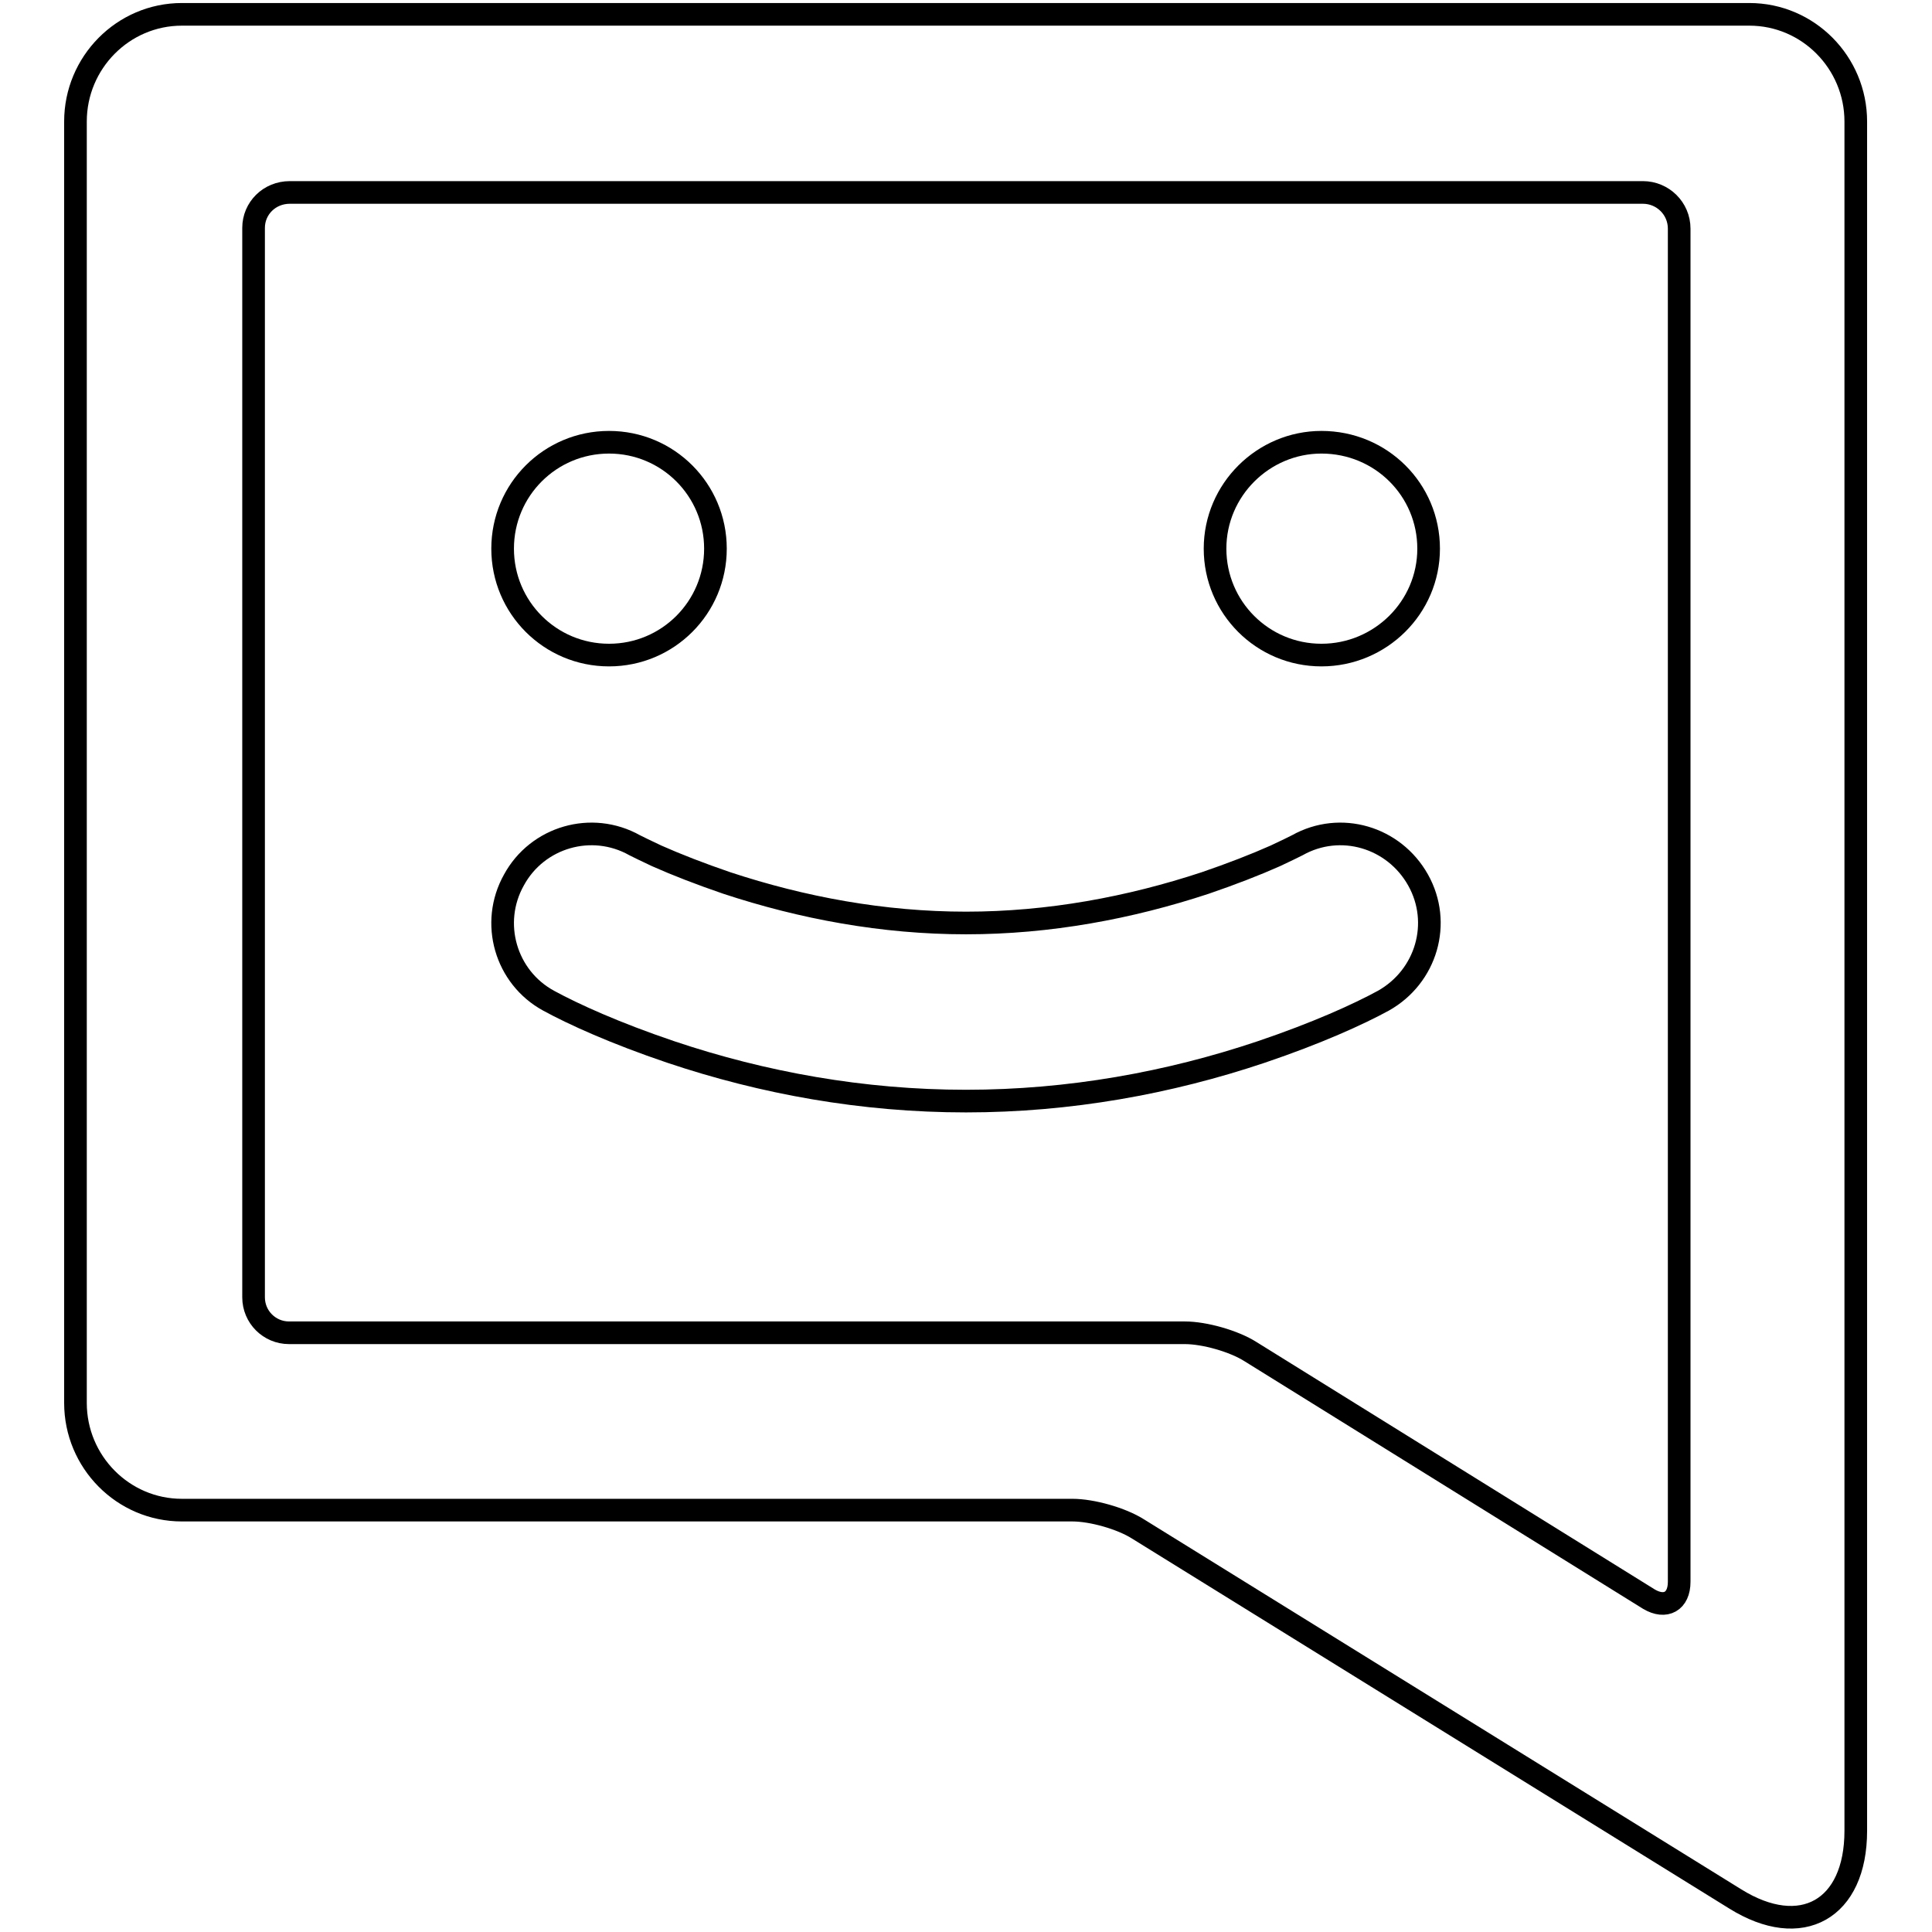
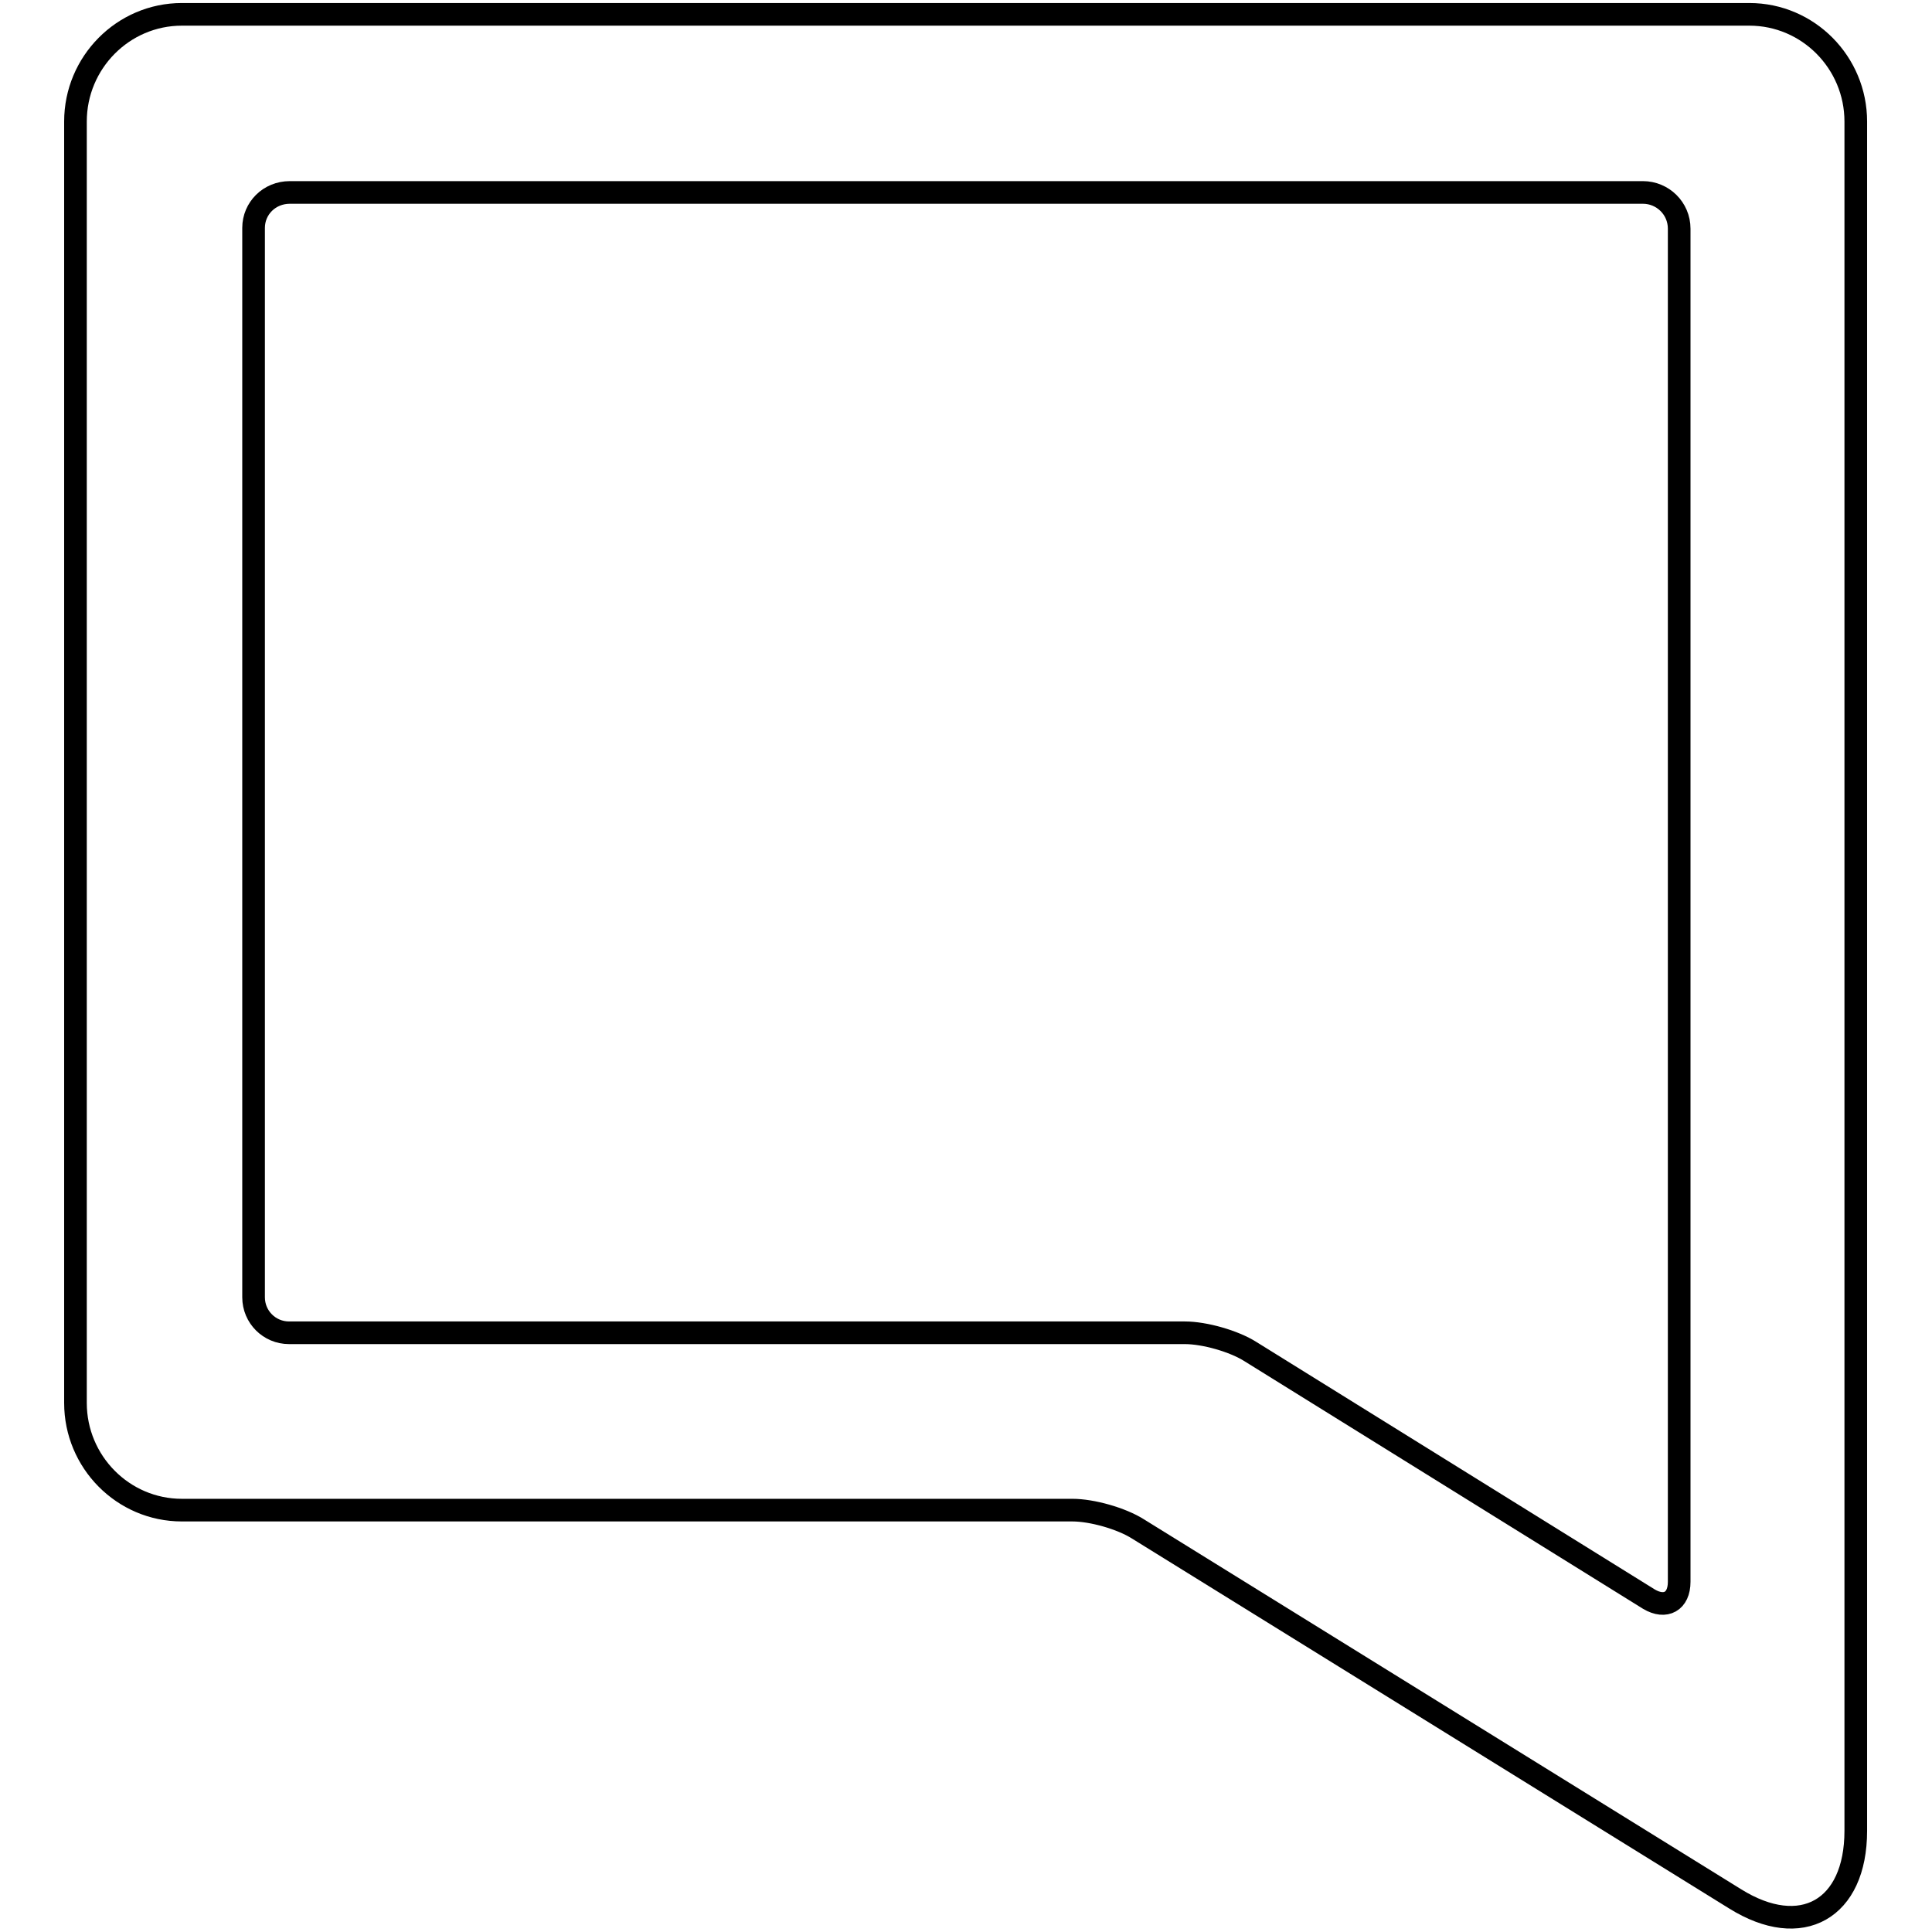
<svg xmlns="http://www.w3.org/2000/svg" version="1.1" x="0px" y="0px" viewBox="0 0 256 256" enable-background="new 0 0 256 256" xml:space="preserve">
  <g>
    <g>
      <path stroke-width="3" fill-opacity="0" stroke="#000000" d="M10,16.1c0-7.8,6.3-14.2,14.1-14.2h207.7c7.8,0,14.1,6.4,14.1,14.2V186c0,7.8,0,20.5,0,28.3v28.3c0,10.4-7.2,14.5-16,9l-79.1-49c-2.2-1.4-6.1-2.5-8.7-2.5h-118c-7.8,0-14.1-6.4-14.1-14.2L10,16.1L10,16.1z M33.6,30.2c0-2.6,2.1-4.7,4.8-4.7h179.3c2.6,0,4.8,2.1,4.8,4.8v179.3c0,2.6-1.8,3.6-4,2.3l-52.8-32.8c-2.2-1.4-6.1-2.5-8.7-2.5H38.3c-2.6,0-4.7-2.1-4.7-4.7L33.6,30.2L33.6,30.2z" />
-       <path stroke-width="3" fill-opacity="0" stroke="#000000" d="M66.6,72.7c0,7.8,6.3,14.1,14.1,14.1s14.1-6.3,14.1-14.1c0-7.8-6.3-14.1-14.1-14.1S66.6,64.9,66.6,72.7z" />
-       <path stroke-width="3" fill-opacity="0" stroke="#000000" d="M161,72.7c0,7.8,6.3,14.1,14.1,14.1c7.8,0,14.2-6.3,14.2-14.1c0-7.8-6.3-14.1-14.2-14.1C167.4,58.6,161,64.9,161,72.7z" />
-       <path stroke-width="3" fill-opacity="0" stroke="#000000" d="M88.9,139.4c12.2,4.1,25.4,6.5,39.1,6.5c13.7,0,26.9-2.4,39.1-6.5c7.4-2.5,12.9-5,16.2-6.8c5.7-3.2,7.8-10.3,4.6-16c-3.2-5.7-10.3-7.8-16-4.6c-0.4,0.2-1.4,0.7-2.9,1.4c-2.7,1.2-5.8,2.4-9.3,3.6c-10,3.3-20.7,5.3-31.7,5.3c-11,0-21.7-2-31.7-5.3c-3.5-1.2-6.6-2.4-9.3-3.6c-1.5-0.7-2.5-1.2-2.9-1.4c-5.7-3.2-12.9-1.1-16,4.6c-3.2,5.7-1.1,12.9,4.6,16C76,134.4,81.5,136.9,88.9,139.4z" />
    </g>
  </g>
</svg>